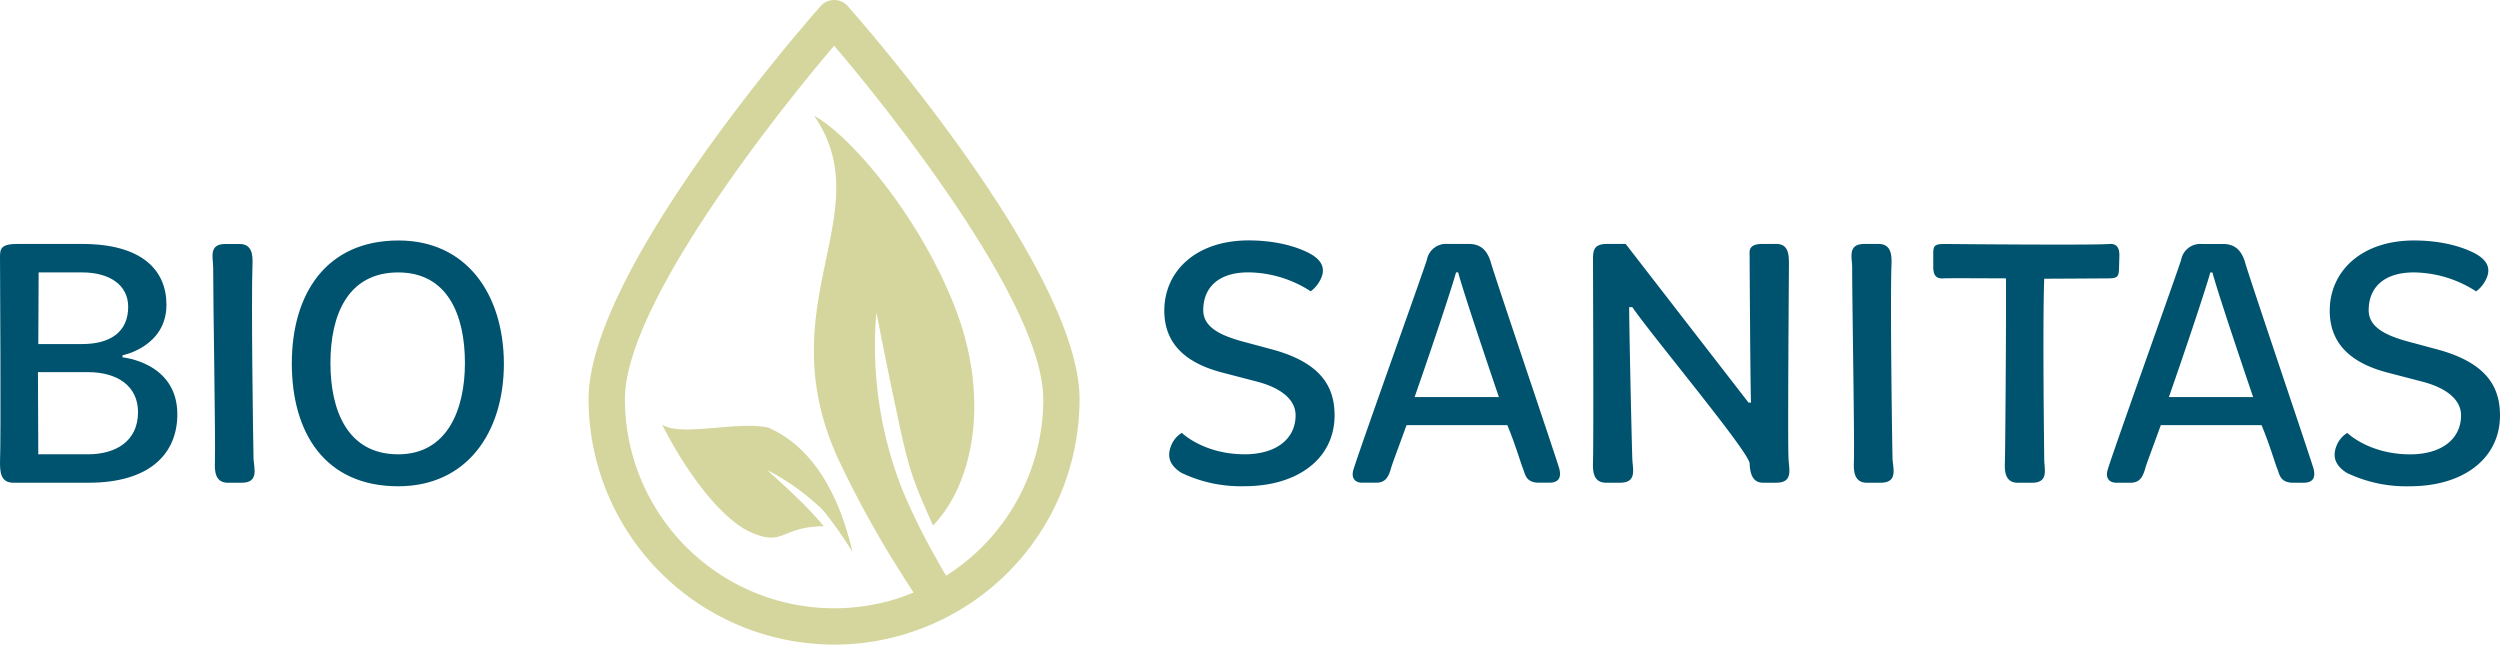
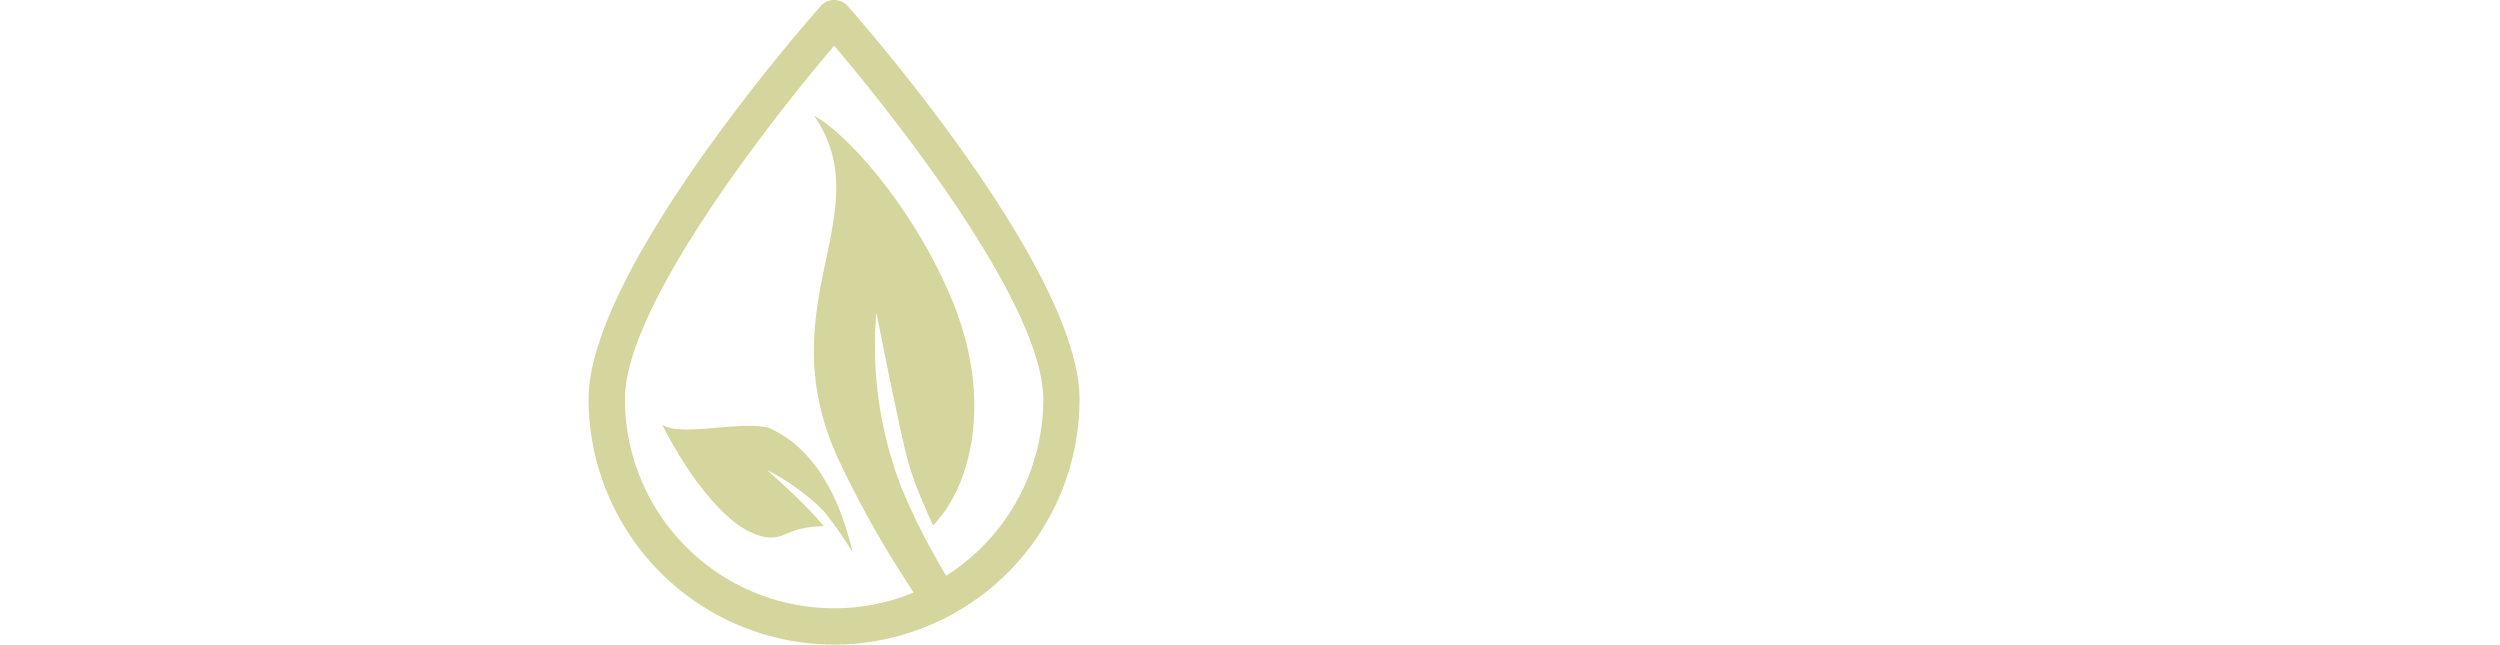
<svg xmlns="http://www.w3.org/2000/svg" width="412.497" height="106.354" viewBox="0 0 412.497 106.354">
  <g id="Gruppe_1" data-name="Gruppe 1" transform="translate(-389.027 -155.104)">
-     <path id="Pfad_1" data-name="Pfad 1" d="M454.731,230.066c-8.343,0-11.182-7.184-11.182-15.064,0-7.995,2.9-14.947,11.182-14.947,8.111,0,11.008,6.952,11.008,14.947,0,7.764-2.955,15.064-11.008,15.064M437.176,215.06c0,11.588,5.562,20.278,17.555,20.278,11.24,0,17.439-8.748,17.439-20.278-.058-11.471-6.2-20.277-17.381-20.277-11.993,0-17.613,8.864-17.613,20.277m-12.688,16.222c-.058,1.507,0,3.476,2.144,3.476h2.26c2.838,0,2.085-2.259,1.97-3.881-.058-2.434-.406-26.013-.174-32.1.058-1.506,0-3.418-2.144-3.418h-2.317c-2.839,0-2.028,2.259-2.028,3.882,0,5.851.4,28.214.289,32.038m-29.142-1.216-.057-13.557h8.227c4.924,0,8.285,2.317,8.285,6.6,0,4.867-3.766,6.953-8.228,6.953Zm0-18.192.058-11.819h7.184c4.462,0,7.59,2.028,7.59,5.677,0,4.114-2.9,6.142-7.59,6.142Zm-6.315,19.408c0,1.507,0,3.476,2.2,3.476h12.4c10.139,0,14.658-4.808,14.658-11.3,0-8.574-9.038-9.386-9.038-9.386v-.347s7.242-1.391,7.242-8.343c0-5.62-3.939-10.023-13.9-10.023H391.812c-3.012,0-2.781,1.1-2.781,2.723,0,1.159.174,29.373,0,33.2" fill="#00536f" />
-     <path id="Pfad_2" data-name="Pfad 2" d="M776.264,233.136a22.654,22.654,0,0,0,10.428,2.2c8.633,0,14.832-4.461,14.832-11.7,0-5.1-2.665-8.691-9.965-10.776l-5.388-1.449c-3.071-.869-6.316-2.144-6.316-5.1,0-3.65,2.376-6.257,7.474-6.257a19.188,19.188,0,0,1,10.255,3.128,5.3,5.3,0,0,0,1.506-1.738c1.1-1.97.29-3.3-1.274-4.287-1.449-.869-4.983-2.376-10.487-2.376-8.69,0-13.9,5.1-13.9,11.588,0,6.083,4.4,8.864,9.5,10.2l5.562,1.449c4.171,1.043,6.605,3.013,6.605,5.62,0,3.882-3.187,6.431-8.4,6.431-6.779,0-10.371-3.534-10.371-3.534a4.284,4.284,0,0,0-1.8,2.2c-.7,1.8-.116,3.245,1.739,4.4M746.89,220.622c2.839-8.111,6.083-17.844,6.836-20.567h.348c.7,2.665,3.939,12.4,6.72,20.567Zm-10.081,11.935c-.464,1.449.289,2.2,1.39,2.2h2.317c1.449,0,2.028-.753,2.492-2.434.232-.811,1.274-3.534,2.549-7.068h16.628c1.39,3.36,2.2,6.257,2.607,7.242.348.811.406,2.26,2.607,2.26h1.68c1.449,0,2.086-.7,1.68-2.318-.753-2.549-10.892-32.386-11.355-34.24-.58-1.738-1.565-2.839-3.592-2.839h-3.534a3.2,3.2,0,0,0-3.361,2.607c-.637,2.086-10.892,30.648-12.108,34.588m-16.976-1.217c-.058,1.506,0,3.419,2.144,3.419h2.317c2.839,0,2.028-2.26,2.028-3.882,0-.985-.29-21.784,0-29.779l10.486-.059c1.623,0,1.8-.289,1.854-1.564l.058-2.027c.058-1.333-.348-2.2-1.68-2.086-2.607.232-27.172,0-27.172,0-1.622,0-1.854.29-1.854,1.564v2.2c0,1.332.406,2.028,1.738,1.911.637-.057,8.516,0,10.255,0,.058,6.6-.116,28.853-.174,30.3m-24.913-.058c-.057,1.507,0,3.477,2.144,3.477h2.26c2.839,0,2.085-2.26,1.97-3.882-.058-2.433-.406-26.014-.174-32.1.058-1.506,0-3.418-2.144-3.418h-2.317c-2.839,0-2.028,2.259-2.028,3.881,0,5.852.405,28.216.289,32.039m-43.046,0c-.058,1.507,0,3.477,2.144,3.477h2.317c2.839,0,2.086-2.26,2.028-3.882-.058-.927-.522-21.205-.522-25.087h.522c3.071,4.519,19.293,23.928,19.351,25.782.058,1.274.29,3.187,2.2,3.187h2.2c2.839,0,2.086-2.26,2.028-3.882-.174-2.433.058-30.417.058-32.1,0-1.506,0-3.418-2.086-3.418h-2.26c-2.028,0-2.2.869-2.143,1.68,0,.521.115,21.9.232,24.507h-.406l-20.278-26.187h-3.013c-2.317,0-2.375,1.1-2.375,2.723,0,1.158.116,29.374,0,33.2m-29.432-10.66c2.84-8.111,6.084-17.844,6.837-20.567h.348c.7,2.665,3.939,12.4,6.72,20.567Zm-10.08,11.935c-.464,1.449.289,2.2,1.39,2.2h2.318c1.448,0,2.028-.753,2.491-2.434.232-.811,1.275-3.534,2.549-7.068h16.628c1.39,3.36,2.2,6.257,2.607,7.242.347.811.405,2.26,2.607,2.26h1.68c1.449,0,2.086-.7,1.68-2.318-.753-2.549-10.892-32.386-11.355-34.24-.579-1.738-1.564-2.839-3.592-2.839h-3.534a3.2,3.2,0,0,0-3.361,2.607c-.637,2.086-10.891,30.648-12.108,34.588m-28.389.579a22.663,22.663,0,0,0,10.429,2.2c8.632,0,14.832-4.461,14.832-11.7,0-5.1-2.665-8.691-9.966-10.776l-5.387-1.449c-3.071-.869-6.316-2.144-6.316-5.1,0-3.65,2.376-6.257,7.474-6.257a19.188,19.188,0,0,1,10.255,3.128,5.3,5.3,0,0,0,1.506-1.738c1.1-1.97.29-3.3-1.274-4.287-1.449-.869-4.983-2.376-10.487-2.376-8.69,0-13.9,5.1-13.9,11.588,0,6.083,4.4,8.864,9.5,10.2l5.562,1.449c4.171,1.043,6.6,3.013,6.6,5.62,0,3.882-3.187,6.431-8.4,6.431-6.778,0-10.371-3.534-10.371-3.534a4.284,4.284,0,0,0-1.8,2.2c-.7,1.8-.115,3.245,1.738,4.4" fill="#00536f" />
    <path id="Pfad_3" data-name="Pfad 3" d="M529.7,246.219c-1.046-4.366-4.123-16.328-13.926-20.565-2.215-.5-5.341-.245-8.387.013-3.8.319-7.477.638-9.113-.522,4.227,8.406,10.024,15.744,14.627,17.777,5.532,2.438,4.874-.921,12.042-.989-3.39-4.175-9.187-9.033-9.286-9.247a38.052,38.052,0,0,1,9.176,6.619,61.5,61.5,0,0,1,4.867,6.914m31.47-25.251A34.517,34.517,0,0,1,545.133,250.1c-.721-1.227-1.431-2.462-2.108-3.7a102.023,102.023,0,0,1-5.157-10.6,64.577,64.577,0,0,1-4.246-29.063c-.006-.012-.006-.012.006-.037.1.338,1.336,6.933,3.163,15.511,2.1,9.979,2.529,11.434,6.185,19.6,6.473-6.675,9.71-20.755,3.427-36.481C540.1,189.6,528.65,177,523.364,174.208c11.089,16.132-7.784,31.035,3.982,56.654a169.76,169.76,0,0,0,10.332,18.753c.685,1.089,1.383,2.176,2.085,3.256-.584.238-1.173.468-1.775.677a28.067,28.067,0,0,1-3.267.968,34.531,34.531,0,0,1-42.583-33.548c.017-17.367,30.616-53.728,34.1-57.818l.424-.5.424.5c3.487,4.089,34.075,40.439,34.075,57.818m5.99,0c0-21.5-36.688-63.1-38.25-64.858a2.981,2.981,0,0,0-4.462,0c-.388.433-38.267,43-38.3,64.863a40.551,40.551,0,0,0,40.519,40.489,39.859,39.859,0,0,0,9.905-1.233c.981-.241,1.934-.523,2.84-.839a40.414,40.414,0,0,0,27.744-38.418" fill="#d5d69d" />
  </g>
</svg>